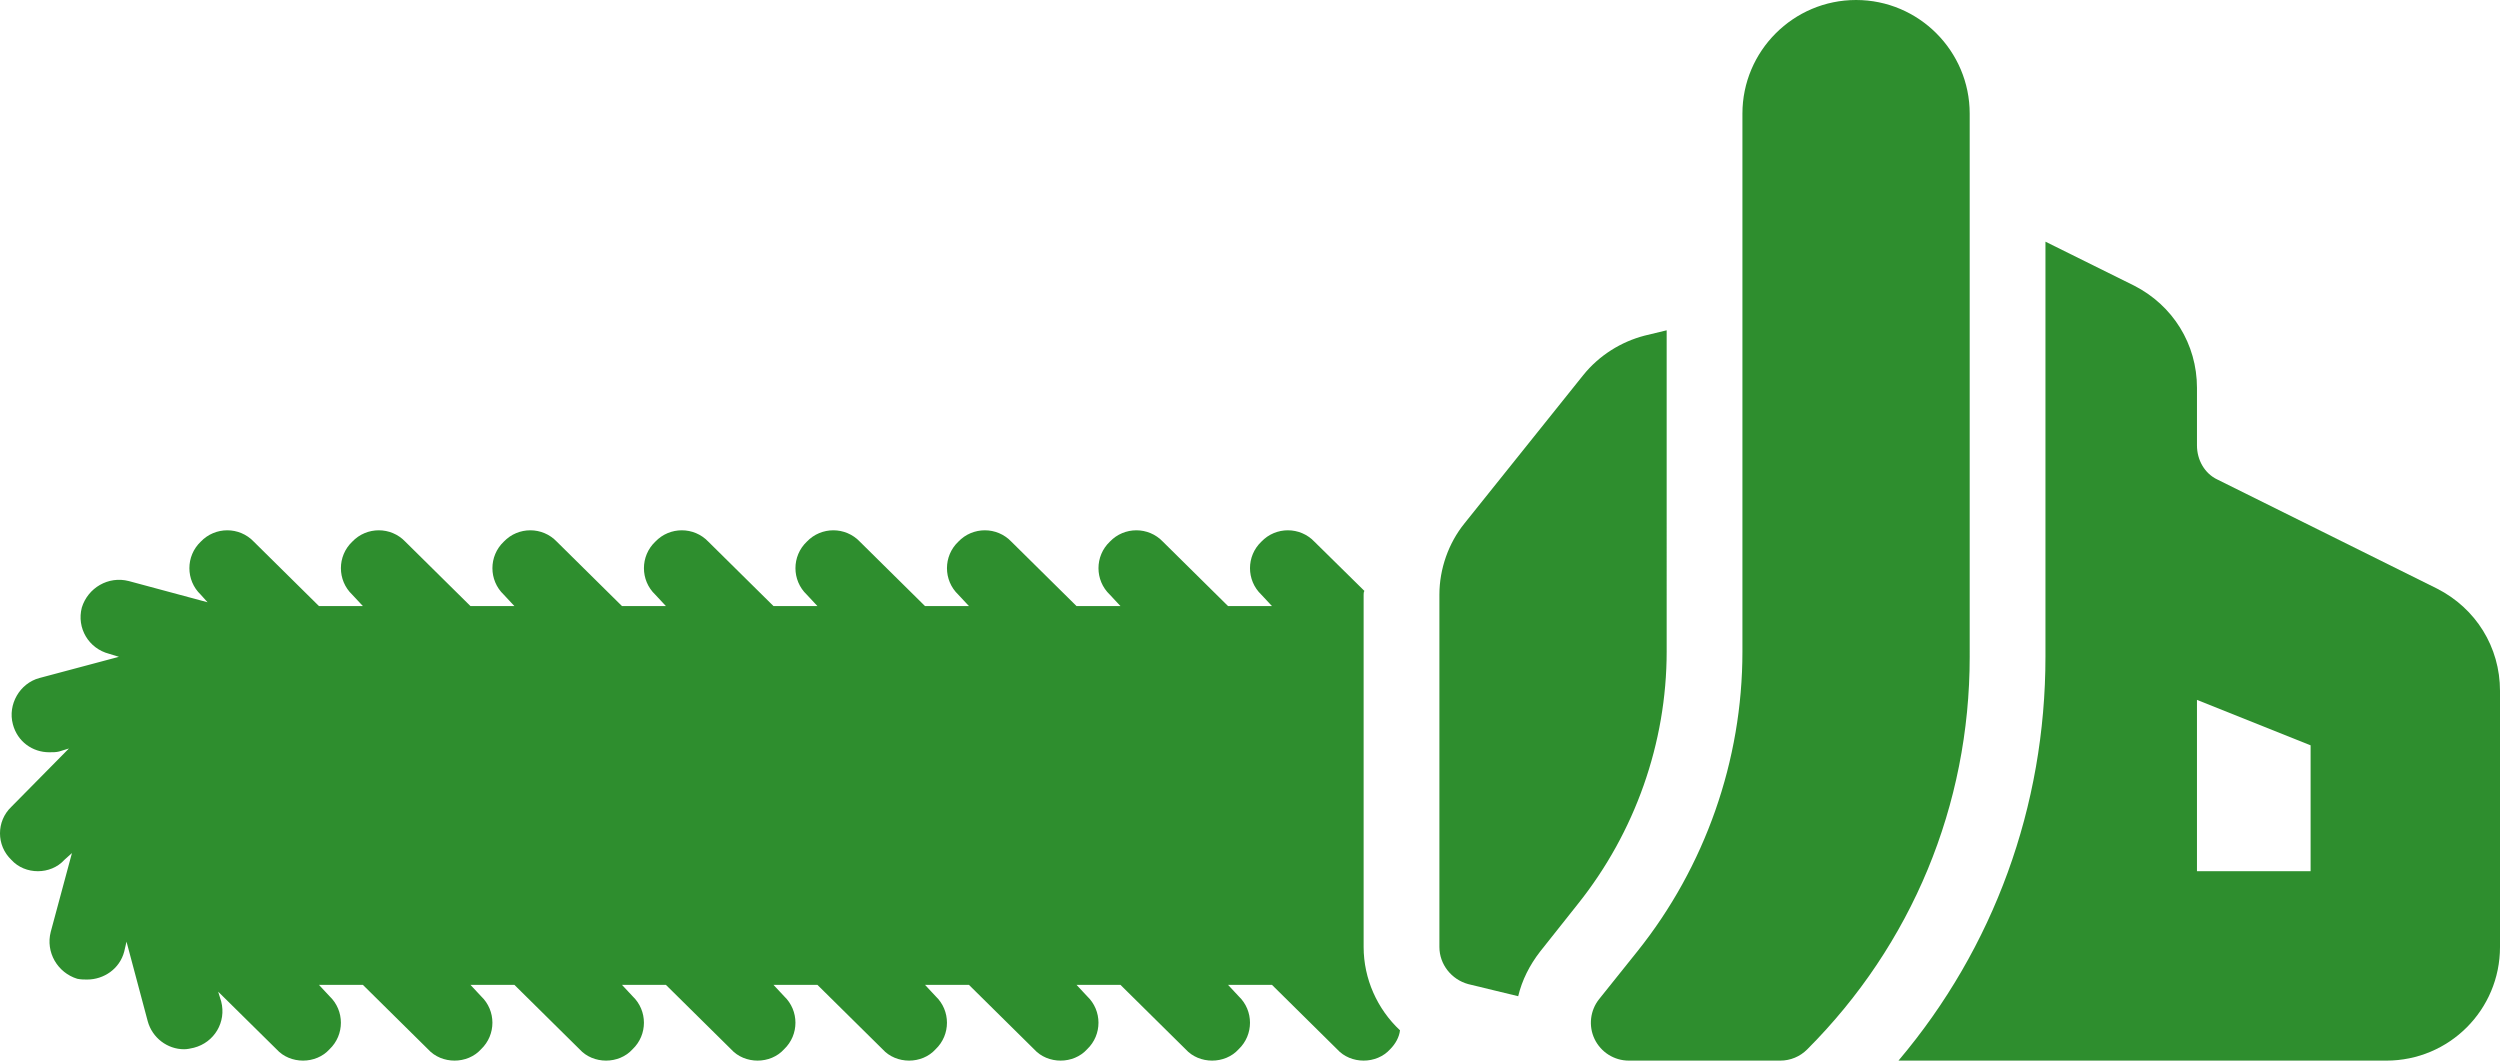
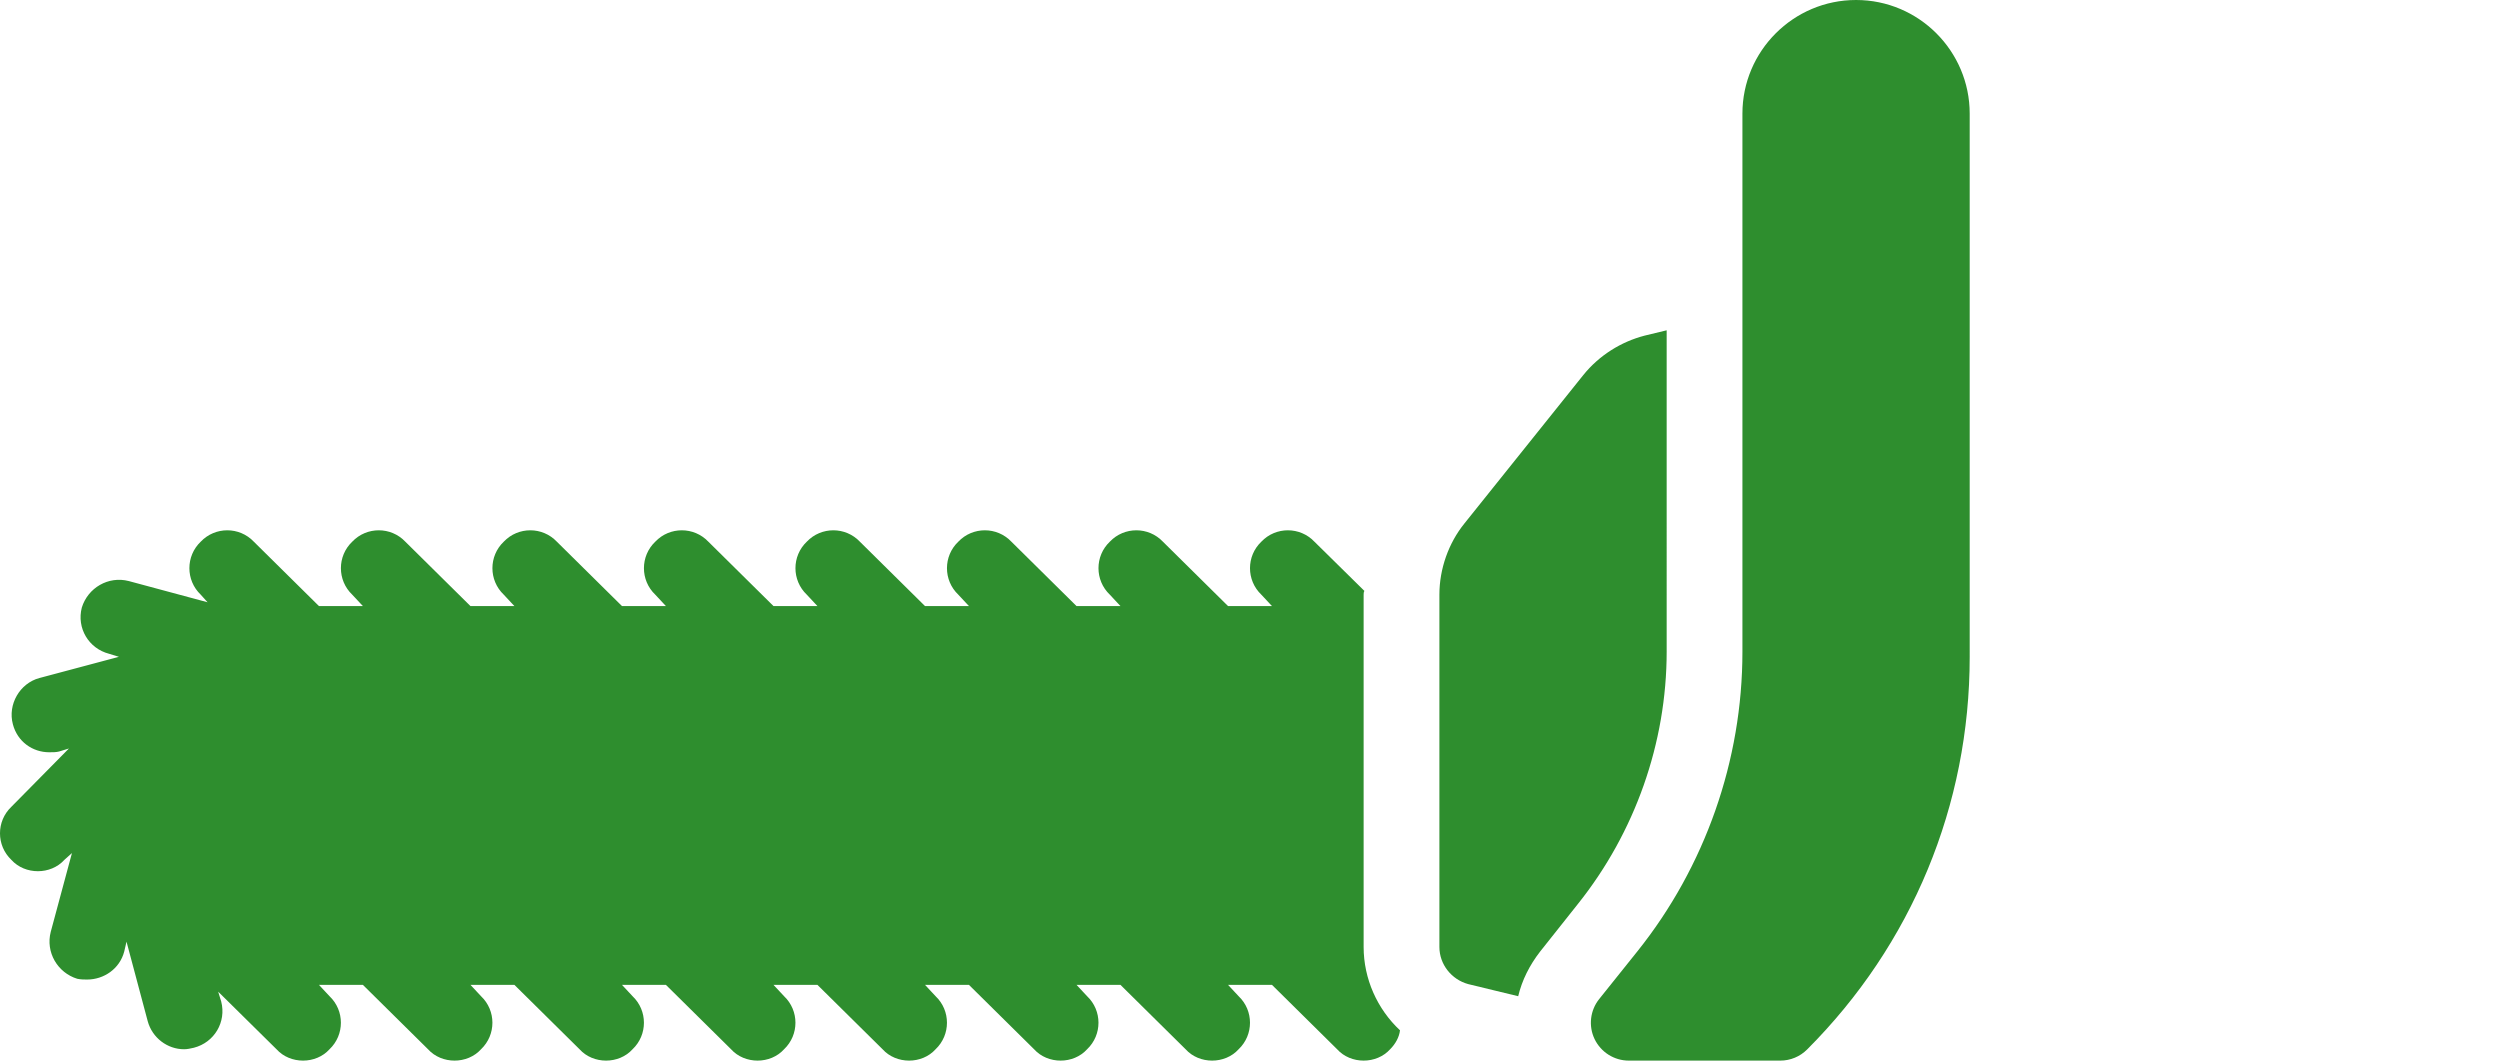
<svg xmlns="http://www.w3.org/2000/svg" id="Layer_2" viewBox="0 0 1320 560">
  <defs>
    <style>.cls-1{fill:#2e8e2e;}</style>
  </defs>
  <g id="Layer_1-2">
    <g>
      <path class="cls-1" d="M1040,60c0-33.08-26.92-60-60-60s-60,26.92-60,60V344.18c0,57.28-19.69,113.44-55.47,158.14l-20.16,25.18c-4.8,6-5.74,14.24-2.42,21.15,3.36,6.93,10.35,11.35,18.05,11.35h80c5.31,0,10.39-2.11,14.14-5.86,55.35-55.39,85.86-129,85.86-207.28V60Z" />
-       <path class="cls-1" d="M1286.8,310.8l-116-57.6c-6.8-3.2-10.8-10.4-10.8-18v-30.4c0-23.2-12.8-43.6-33.2-54l-46.8-23.2v219.2c0,78.8-27.2,153.6-77.6,213.2h257.6c33.2,0,60-26.8,60-60v-135.2c0-23.2-12.8-43.6-33.2-54Zm-66.8,149.2h-60v-90.47l60,24v66.46Z" />
      <path class="cls-1" d="M880,174.4l-11.6,2.8c-12.4,3.2-24,10.4-32.4,20.8l-62.8,78.4c-8.4,10.4-13.2,24-13.2,37.6v186c0,9.2,6.4,17.2,15.2,19.6l26.4,6.4c2-8.4,6-16.4,11.6-23.6l20-25.2c30-37.6,46.8-84.8,46.8-133.2V174.4Z" />
      <path class="cls-1" d="M720,314c0-.8,0-1.2,.4-2l-26.4-26c-7.6-8-20.4-8-28,0-8,7.6-8,20.4,0,28l5.6,6h-23.2l-34.4-34c-7.6-8-20.4-8-28,0-8,7.6-8,20.4,0,28l5.6,6h-23.2l-34.4-34c-7.6-8-20.4-8-28,0-8,7.6-8,20.4,0,28l5.6,6h-23.2l-34.4-34c-7.6-8-20.4-8-28,0-8,7.6-8,20.4,0,28l5.6,6h-23.2l-34.4-34c-7.6-8-20.4-8-28,0-8,7.6-8,20.4,0,28l5.6,6h-23.2l-34.4-34c-7.6-8-20.4-8-28,0-8,7.6-8,20.4,0,28l5.6,6h-23.2l-34.4-34c-7.6-8-20.4-8-28,0-8,7.6-8,20.4,0,28l5.6,6h-23.2l-34.4-34c-7.6-8-20.4-8-28,0-8,7.6-8,20.4,0,28l3.6,4-41.6-11.2c-10.8-2.8-21.6,3.6-24.8,14-2.8,10.8,3.6,21.6,14.4,24.4l5.2,1.6-42,11.2c-10.4,2.8-16.8,14-14,24.4,2.4,9.2,10.4,14.8,19.2,14.8,2,0,3.6,0,5.2-.4l5.2-1.6-30.4,30.8c-8,7.6-8,20.4,0,28,3.6,4,8.8,6,14,6s10.4-2,14-6l4-3.6-11.2,41.6c-2.8,10.8,3.6,21.6,14,24.8,2,.4,3.6,.4,5.2,.4,8.8,0,17.2-5.6,19.6-14.8l1.2-5.2,11.2,42c2.4,8.8,10.4,14.8,19.2,14.8,1.6,0,3.6-.4,5.2-.8,10.8-2.8,17.2-13.6,14.4-24.4l-1.6-5.2,30.8,30.4c3.6,4,8.8,6,14,6s10.4-2,14-6c8-7.6,8-20.4,0-28l-5.6-6h23.2l34.4,34c3.6,4,8.8,6,14,6s10.4-2,14-6c8-7.6,8-20.4,0-28l-5.6-6h23.2l34.4,34c3.6,4,8.8,6,14,6s10.4-2,14-6c8-7.6,8-20.4,0-28l-5.6-6h23.2l34.4,34c3.6,4,8.8,6,14,6s10.4-2,14-6c8-7.6,8-20.4,0-28l-5.6-6h23.2l34.4,34c3.6,4,8.8,6,14,6s10.4-2,14-6c8-7.6,8-20.4,0-28l-5.6-6h23.2l34.4,34c3.6,4,8.8,6,14,6s10.4-2,14-6c8-7.6,8-20.4,0-28l-5.6-6h23.2l34.4,34c3.6,4,8.8,6,14,6s10.4-2,14-6c8-7.6,8-20.4,0-28l-5.6-6h23.2l34.4,34c3.6,4,8.8,6,14,6s10.4-2,14-6c2.8-2.8,4.8-6.4,5.2-10-12-11.2-19.2-27.2-19.2-44v-186Z" />
    </g>
  </g>
</svg>